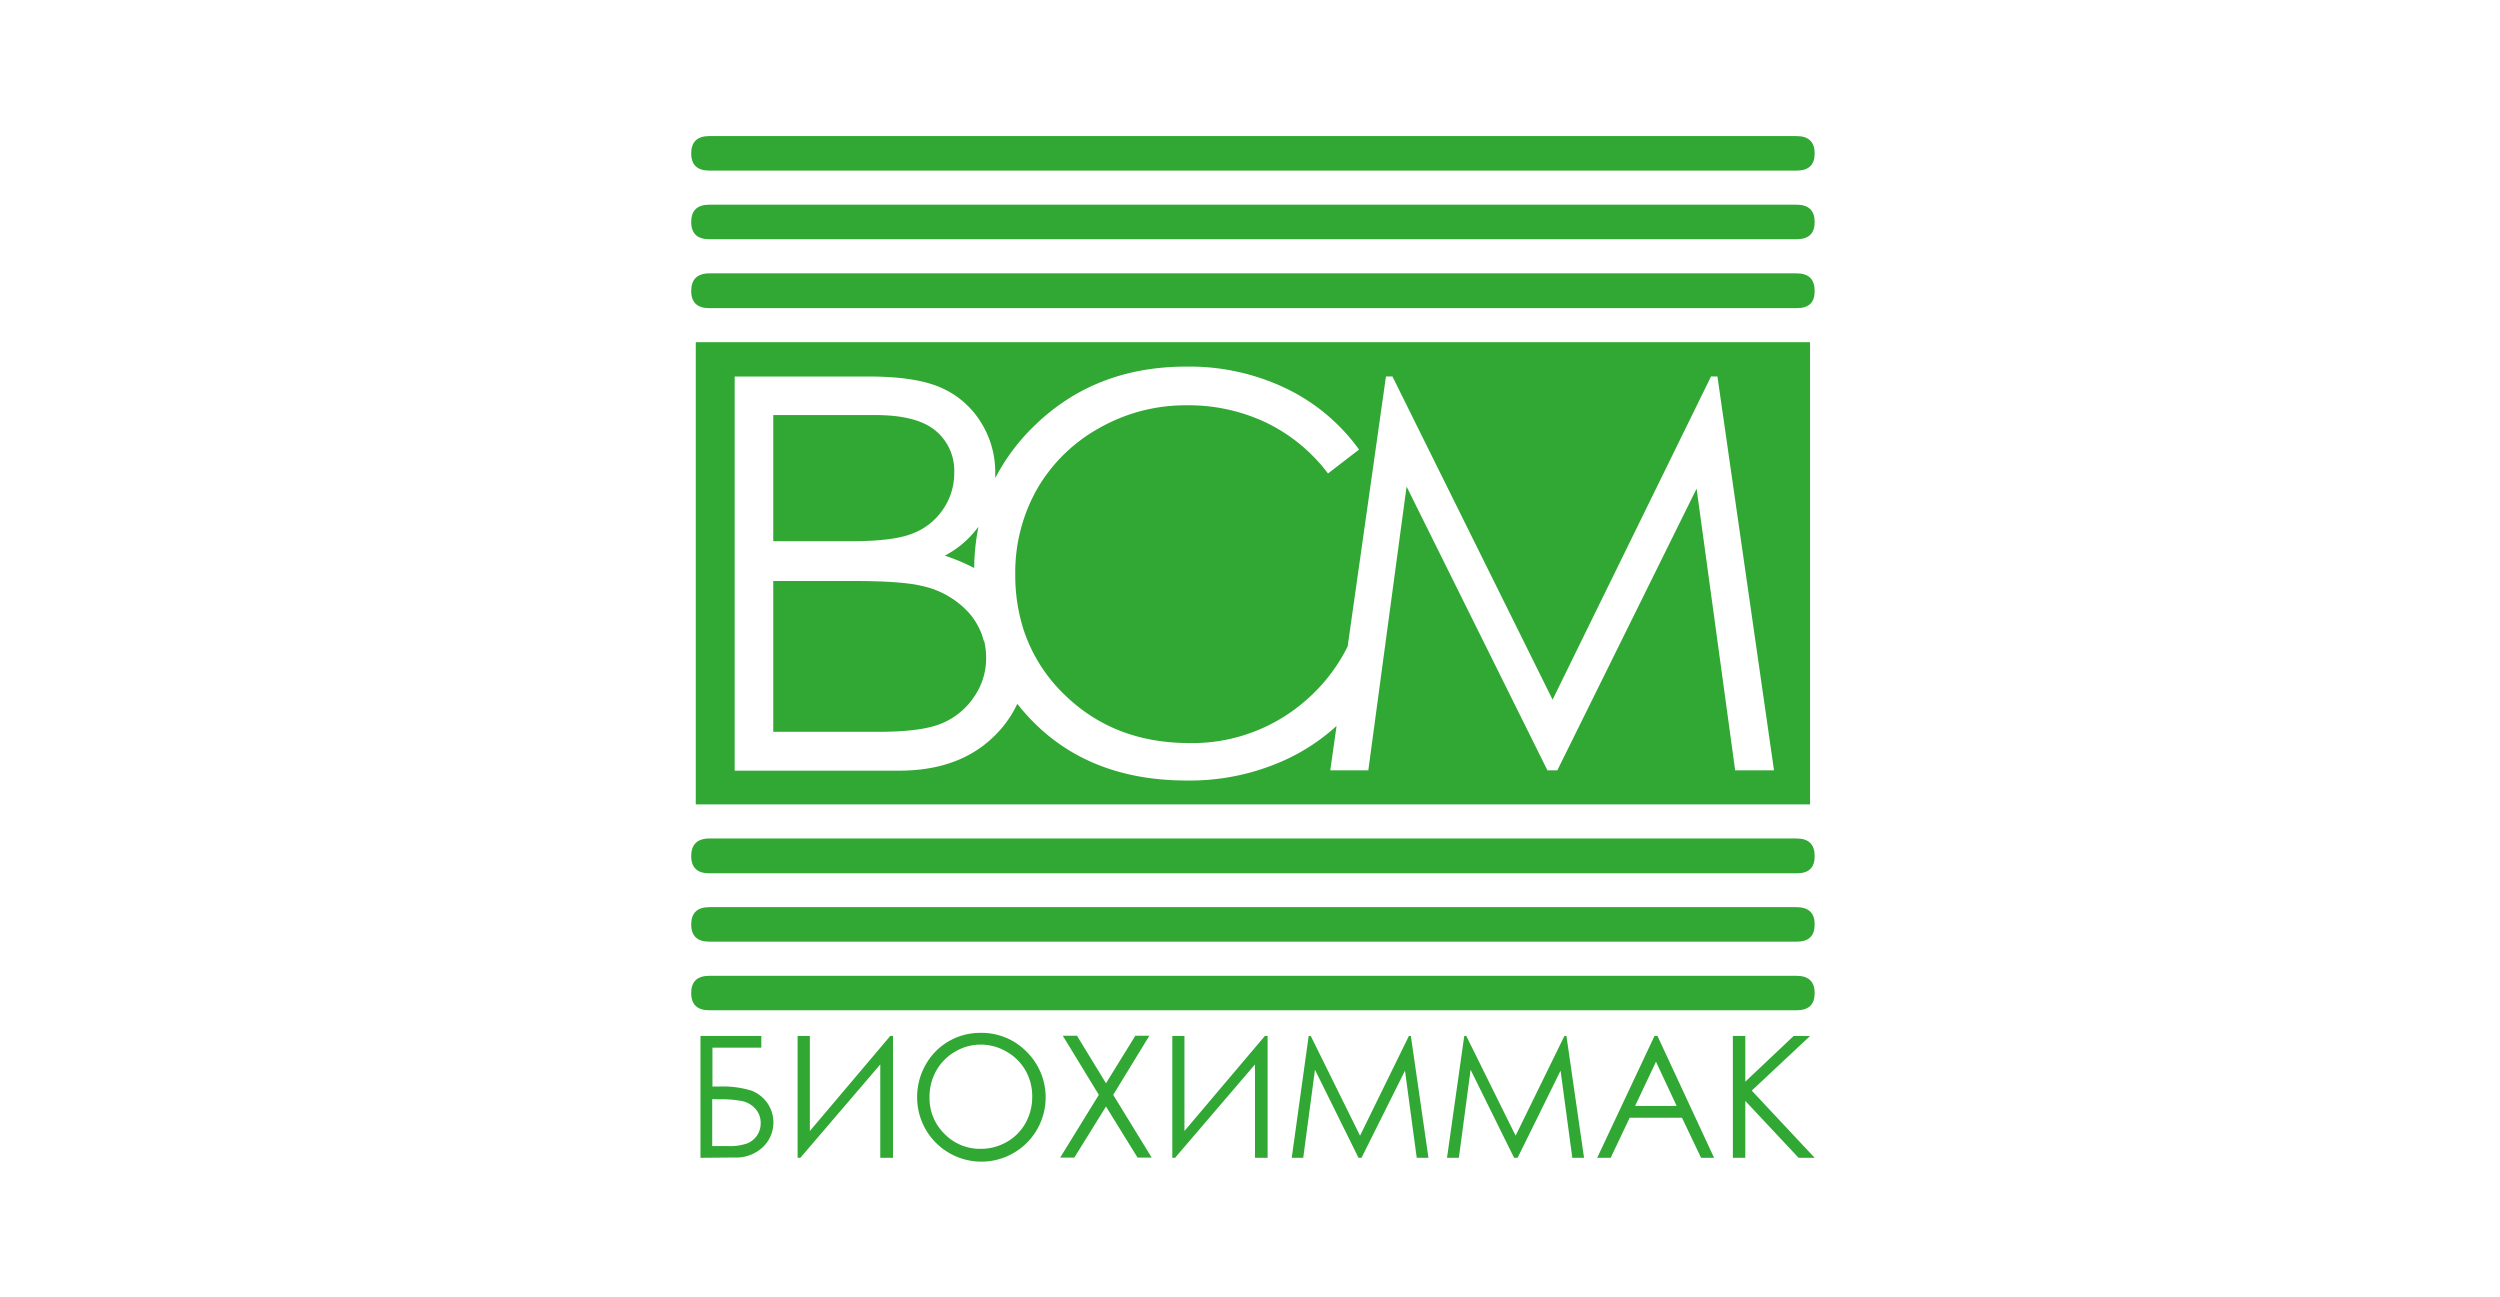
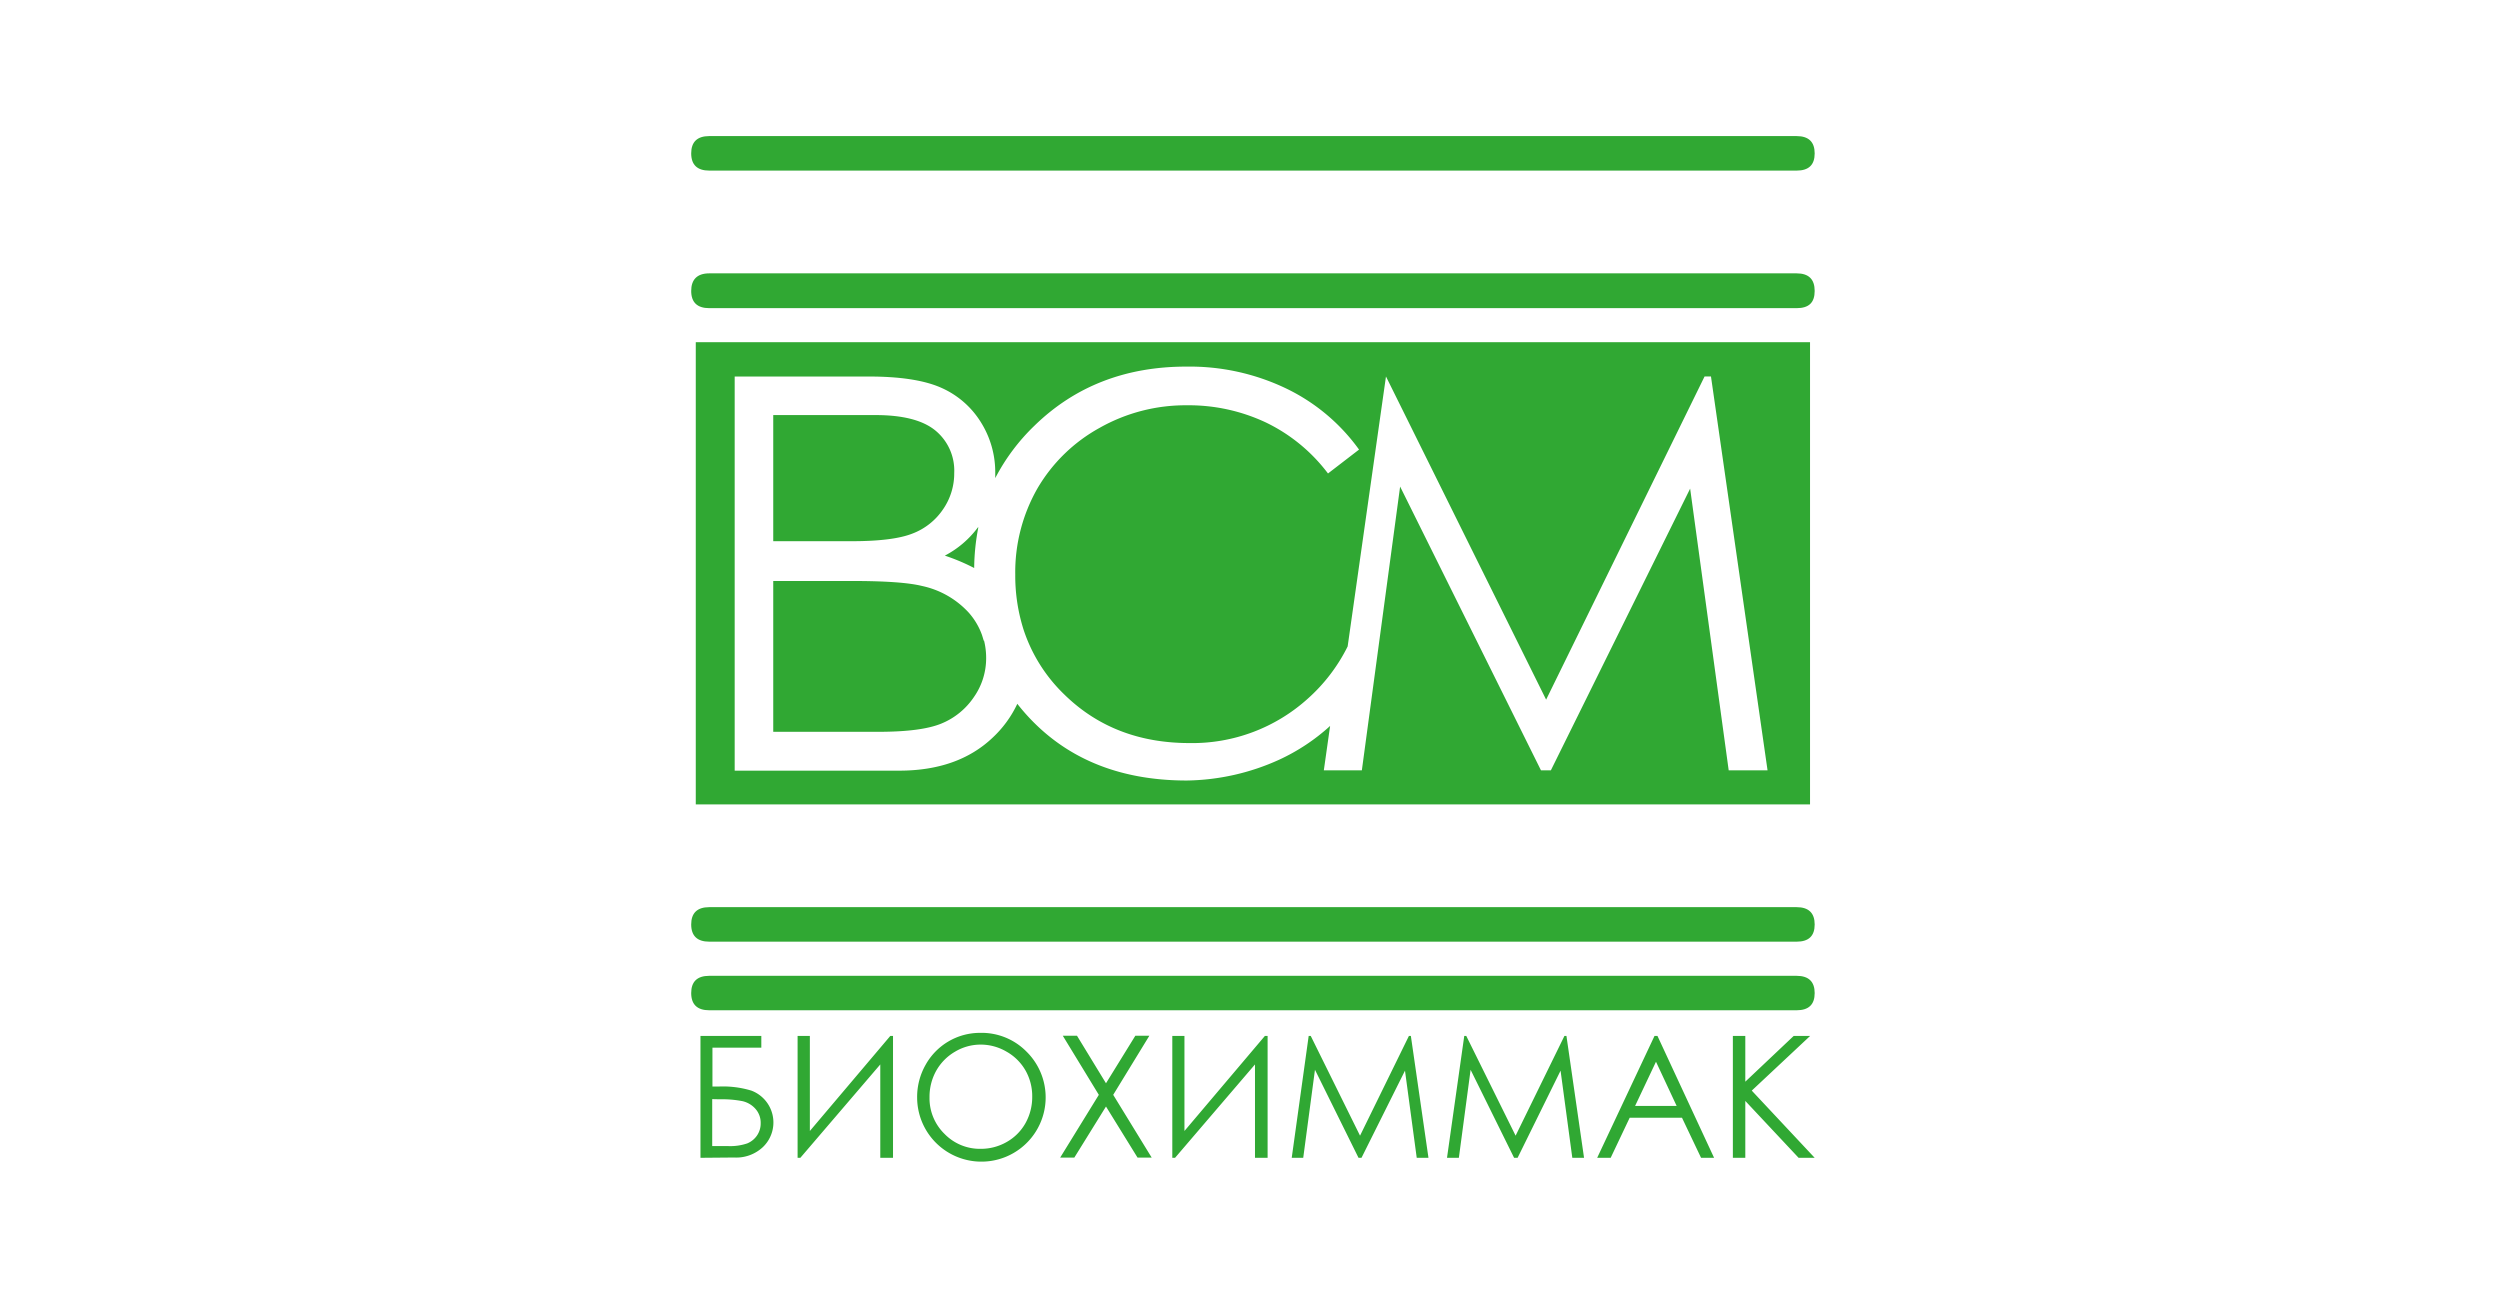
<svg xmlns="http://www.w3.org/2000/svg" id="Слой_1" data-name="Слой 1" viewBox="0 0 426 221">
  <defs>
    <style>.cls-1,.cls-3{fill:#fff;}.cls-2,.cls-4{fill:#30a833;}.cls-3,.cls-4{fill-rule:evenodd;}</style>
  </defs>
  <rect class="cls-1" width="426" height="221" />
  <rect class="cls-2" x="118.56" y="58.31" width="189.87" height="78.76" />
-   <path class="cls-3" d="M125.19,64.16h22.87c5.32,0,9.4.63,12.27,1.89a15.11,15.11,0,0,1,6.77,5.83,16,16,0,0,1,2.49,8.7c0,.3,0,.6,0,.89a34.33,34.33,0,0,1,6.69-8.94q10.34-10.07,25.89-10.06a38,38,0,0,1,17,3.73,32.8,32.8,0,0,1,12.41,10.41l-5.29,4.07A29,29,0,0,0,215.73,72a30.85,30.85,0,0,0-13.49-2.94,29.76,29.76,0,0,0-14.87,3.85,27.78,27.78,0,0,0-10.61,10.35A28.82,28.82,0,0,0,173,97.92a30.4,30.4,0,0,0,1.19,8.63l.15.51a27.06,27.06,0,0,0,7.09,11.35q8.42,8.2,21.24,8.21a29.37,29.37,0,0,0,20.17-7.56h0a29.47,29.47,0,0,0,6.8-8.91l6.53-46h1.1l27.29,55.07,27-55.07h1.09l9.64,67.11h-6.62l-6.57-48-23.73,48h-1.69l-24-48.35-6.52,48.35h-6.48l1.07-7.56a34.05,34.05,0,0,1-8.69,5.76A39.22,39.22,0,0,1,202.24,133q-17.61,0-27.78-11.72-.57-.66-1.11-1.35a18.85,18.85,0,0,1-4.24,5.8q-5.91,5.58-15.85,5.59H125.19V64.16Zm41.45,25.7A16.55,16.55,0,0,1,161,94.68a34.06,34.06,0,0,1,5,2.11,37.84,37.84,0,0,1,.71-6.93Zm1,19.34c-.11-.34-.21-.69-.31-1a11.72,11.72,0,0,0-2.26-3.81,15.06,15.06,0,0,0-8-4.55Q153.66,99,145.18,99H131.76V124.7h17.93c4.91,0,8.49-.47,10.78-1.43a12.26,12.26,0,0,0,5.49-4.5,11.51,11.51,0,0,0,2.08-6.62,12.35,12.35,0,0,0-.36-3ZM131.76,70.73V92.22h13.46c4.66,0,8.09-.44,10.26-1.3a11,11,0,0,0,5.2-4.11,10.77,10.77,0,0,0,1.92-6.23,8.84,8.84,0,0,0-3.21-7.22q-3.22-2.64-10.24-2.63Z" />
+   <path class="cls-3" d="M125.19,64.16h22.87c5.32,0,9.4.63,12.27,1.89a15.11,15.11,0,0,1,6.77,5.83,16,16,0,0,1,2.49,8.7c0,.3,0,.6,0,.89a34.33,34.33,0,0,1,6.69-8.94q10.34-10.07,25.89-10.06a38,38,0,0,1,17,3.73,32.8,32.8,0,0,1,12.41,10.41l-5.29,4.07A29,29,0,0,0,215.73,72a30.85,30.85,0,0,0-13.49-2.94,29.76,29.76,0,0,0-14.87,3.85,27.78,27.78,0,0,0-10.61,10.35A28.82,28.82,0,0,0,173,97.92a30.4,30.4,0,0,0,1.19,8.63l.15.51a27.06,27.06,0,0,0,7.09,11.35q8.42,8.2,21.24,8.21a29.37,29.37,0,0,0,20.17-7.56h0a29.47,29.47,0,0,0,6.8-8.91l6.53-46l27.29,55.07,27-55.07h1.09l9.64,67.11h-6.62l-6.57-48-23.73,48h-1.69l-24-48.35-6.52,48.35h-6.48l1.07-7.56a34.05,34.05,0,0,1-8.69,5.76A39.22,39.22,0,0,1,202.24,133q-17.61,0-27.78-11.72-.57-.66-1.11-1.35a18.85,18.85,0,0,1-4.24,5.8q-5.91,5.58-15.85,5.59H125.19V64.16Zm41.45,25.7A16.55,16.55,0,0,1,161,94.68a34.06,34.06,0,0,1,5,2.11,37.84,37.84,0,0,1,.71-6.93Zm1,19.34c-.11-.34-.21-.69-.31-1a11.72,11.72,0,0,0-2.26-3.81,15.06,15.06,0,0,0-8-4.55Q153.66,99,145.18,99H131.76V124.7h17.93c4.91,0,8.49-.47,10.78-1.43a12.26,12.26,0,0,0,5.49-4.5,11.51,11.51,0,0,0,2.08-6.62,12.35,12.35,0,0,0-.36-3ZM131.76,70.73V92.22h13.46c4.66,0,8.09-.44,10.26-1.3a11,11,0,0,0,5.2-4.11,10.77,10.77,0,0,0,1.92-6.23,8.84,8.84,0,0,0-3.21-7.22q-3.22-2.64-10.24-2.63Z" />
  <path class="cls-4" d="M119.36,197.29V176.52h10.37v2H121.4v6.63h1a16.62,16.62,0,0,1,5.63.69,5.8,5.8,0,0,1,2.75,2.16,5.8,5.8,0,0,1-.77,7.45,6.63,6.63,0,0,1-4.93,1.79Zm2-10v8H124a9.06,9.06,0,0,0,3.32-.45,3.74,3.74,0,0,0,1.68-1.36,3.61,3.61,0,0,0,.62-2.08,3.55,3.55,0,0,0-.88-2.44,4.19,4.19,0,0,0-2.21-1.32,18.11,18.11,0,0,0-3.92-.32Zm30.73,10H150V181.38l-13.62,15.91h-.47V176.52H138v16.2l13.71-16.2h.46v20.77ZM167,176a10.73,10.73,0,0,1,7.86,3.14A10.95,10.95,0,1,1,156.28,187a11.1,11.1,0,0,1,1.44-5.55A10.6,10.6,0,0,1,167,176Zm.1,2a8.49,8.49,0,0,0-4.35,1.2,8.68,8.68,0,0,0-3.21,3.24,9.08,9.08,0,0,0-1.15,4.53,8.48,8.48,0,0,0,2.56,6.25,8.39,8.39,0,0,0,6.15,2.54,8.81,8.81,0,0,0,4.45-1.17,8.38,8.38,0,0,0,3.19-3.2,9.12,9.12,0,0,0,1.15-4.52,8.85,8.85,0,0,0-1.15-4.47,8.56,8.56,0,0,0-3.23-3.2,8.68,8.68,0,0,0-4.41-1.2Zm14-1.51h2.42l4.94,8.1,5-8.1h2.39l-6.16,10.07,6.56,10.7h-2.41l-5.38-8.71-5.4,8.71h-2.41l6.59-10.7-6.14-10.07ZM216,197.29h-2.15V181.38l-13.62,15.91h-.47V176.52h2.07v16.2l13.71-16.2H216v20.77Zm4.11,0L223,176.52h.35l8.4,17,8.33-17h.33l3,20.77h-2l-2-14.85L232,197.29h-.51l-7.42-15-2,15Zm26.46,0,2.94-20.77h.34l8.41,17,8.32-17h.34l3,20.77h-2l-2-14.85-7.32,14.85H258l-7.41-15-2,15Zm35.86-20.77,9.65,20.77h-2.22l-3.25-6.83H277.7l-3.24,6.83h-2.3l9.77-20.77Zm-.25,4.4-3.56,7.53h7.08l-3.52-7.53Zm13.1-4.4h2.12v7.8l8.25-7.8h2.8l-9.95,9.32,10.72,11.45h-2.74l-9.08-9.69v9.69h-2.12Z" />
  <path class="cls-4" d="M306.14,23.19c2.06,0,3.08,1,3.08,2.95s-1,2.93-3.08,2.93H120.86c-2.06,0-3.08-1-3.08-2.93s1-2.95,3.08-2.95Z" />
-   <path class="cls-4" d="M306.14,34.88c2.06,0,3.08,1,3.08,2.95s-1,2.93-3.08,2.93H120.86c-2.06,0-3.08-1-3.08-2.93s1-2.95,3.08-2.95Z" />
  <path class="cls-4" d="M306.14,46.58c2.06,0,3.08,1,3.08,3s-1,2.93-3.08,2.93H120.86c-2.06,0-3.08-1-3.08-2.93s1-3,3.08-3Z" />
-   <path class="cls-4" d="M306.14,142.88c2.06,0,3.08,1,3.08,3s-1,2.93-3.08,2.93H120.86c-2.06,0-3.08-1-3.08-2.93s1-3,3.08-3Z" />
  <path class="cls-4" d="M306.14,154.58c2.06,0,3.08,1,3.08,2.95s-1,2.93-3.08,2.93H120.86c-2.06,0-3.08-1-3.08-2.93s1-2.95,3.08-2.95Z" />
  <path class="cls-4" d="M306.14,166.28c2.06,0,3.08,1,3.08,2.94s-1,2.93-3.08,2.93H120.86c-2.06,0-3.08-1-3.08-2.93s1-2.94,3.08-2.94Z" />
</svg>